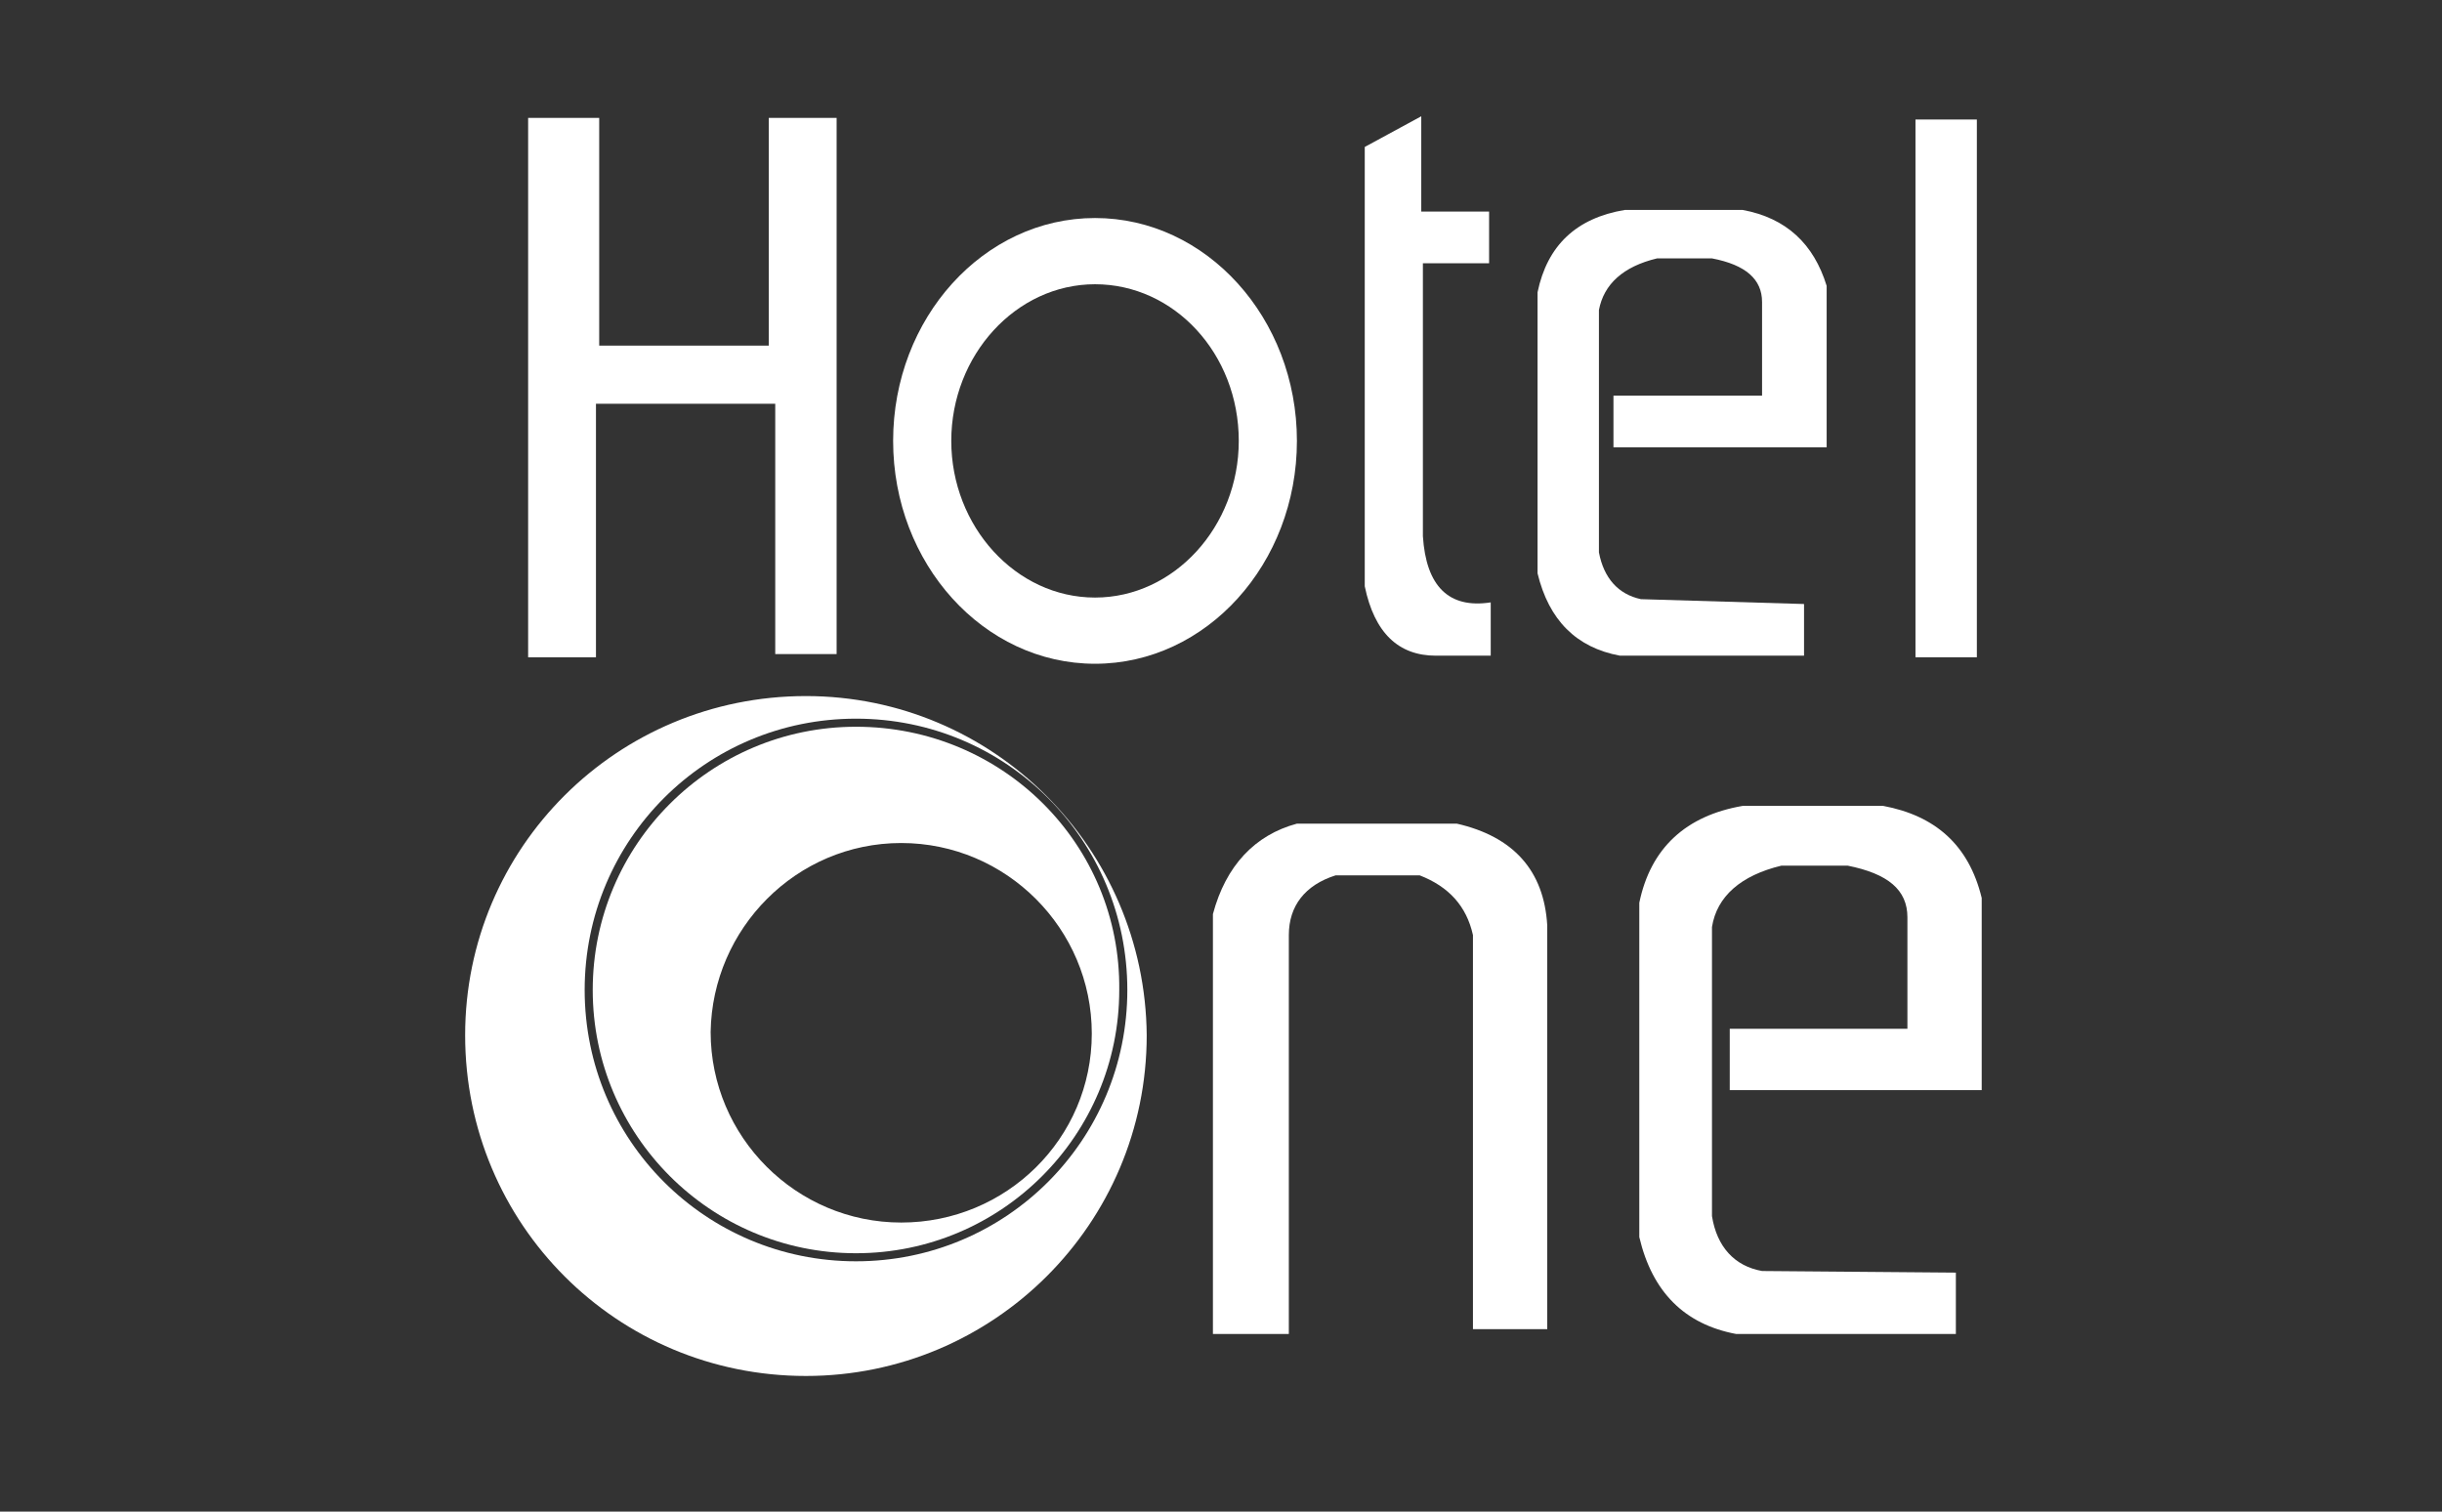
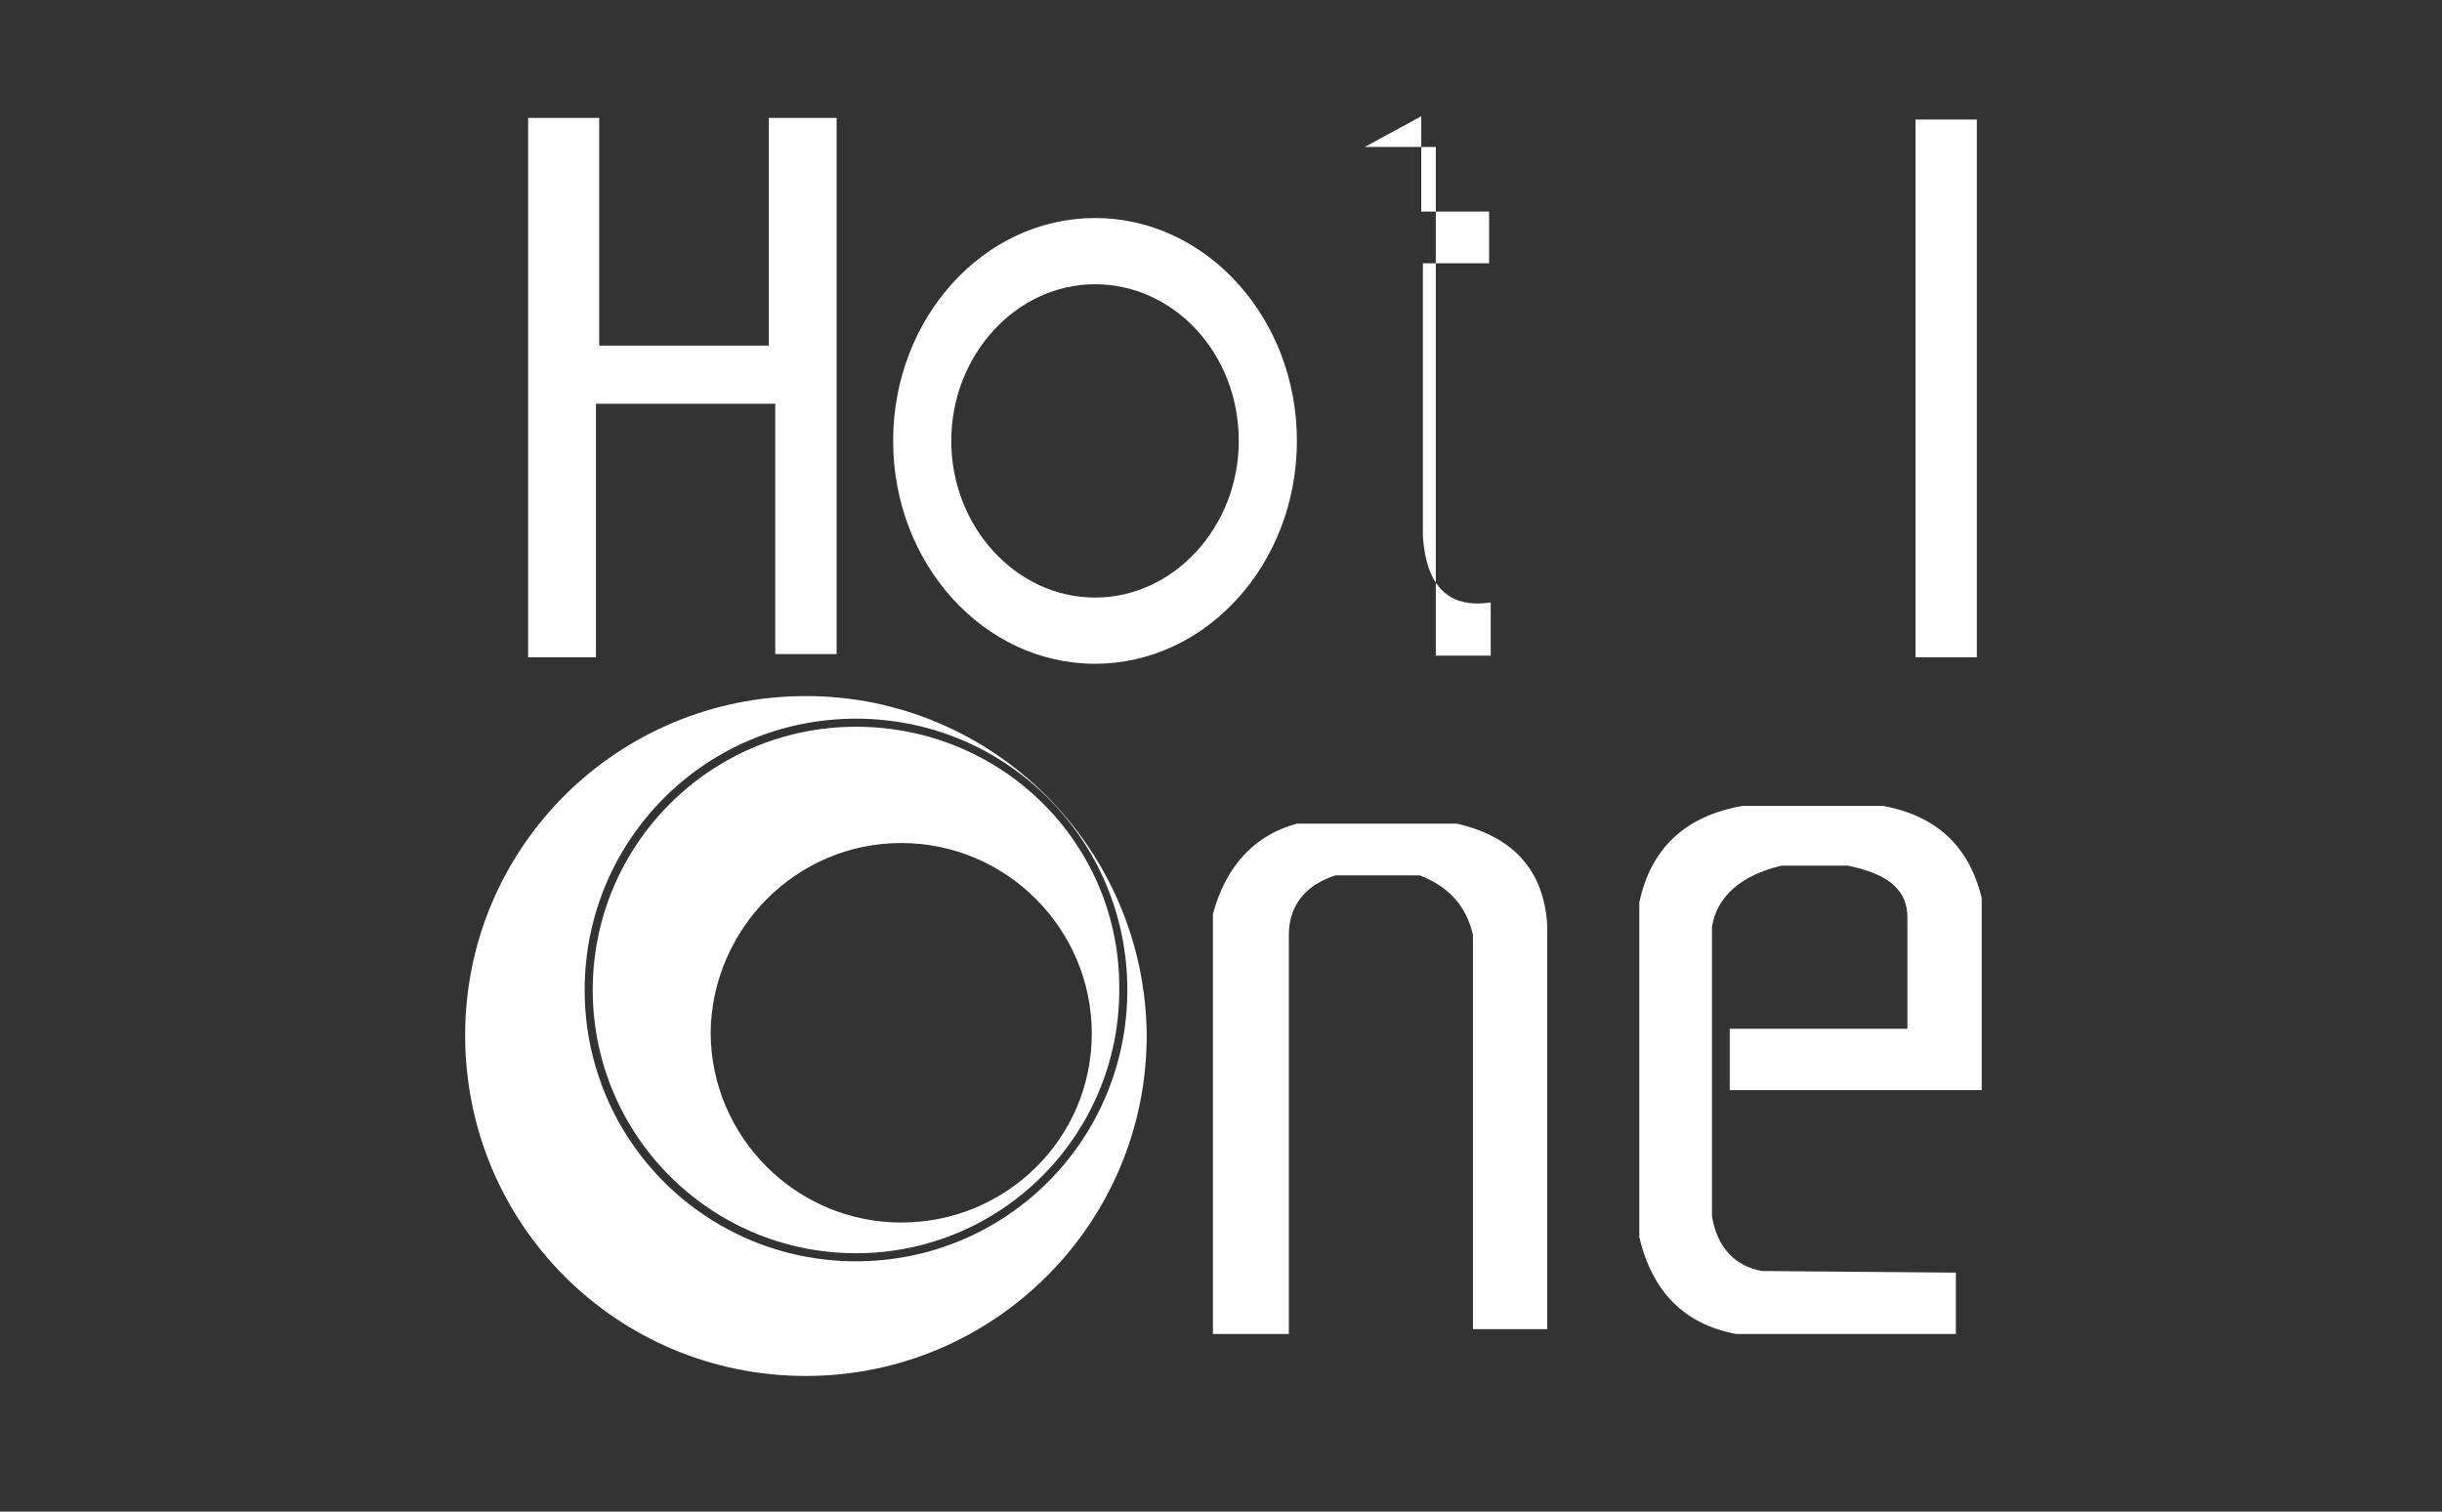
<svg xmlns="http://www.w3.org/2000/svg" width="126" height="78" viewBox="0 0 126 78" fill="none">
  <rect x="0" y="0" width="126" height="78" fill="#333333" stroke="none" />
  <path fill-rule="evenodd" clip-rule="evenodd" d="M27.25 6.083V33.917H30.75V20.834H40V33.75H43.167V6.083H39.667V17.834H30.917V6.083H27.25Z" fill="white" />
  <path fill-rule="evenodd" clip-rule="evenodd" d="M49.083 22.75C49.083 18.334 52.417 14.667 56.5 14.667C60.583 14.667 63.917 18.25 63.917 22.75C63.917 27.167 60.583 30.834 56.5 30.834C52.417 30.834 49.083 27.167 49.083 22.75ZM46.083 22.75C46.083 16.417 50.75 11.25 56.5 11.25C62.25 11.25 66.917 16.417 66.917 22.75C66.917 29.084 62.25 34.25 56.5 34.25C50.75 34.25 46.083 29.084 46.083 22.75Z" fill="white" />
-   <path fill-rule="evenodd" clip-rule="evenodd" d="M70.417 7.583L73.333 6V10.917H76.833V13.583H73.417V27.667C73.583 30.25 74.75 31.417 76.917 31.083V33.833H74.083C72.167 33.833 70.917 32.667 70.417 30.25V7.583Z" fill="white" />
-   <path fill-rule="evenodd" clip-rule="evenodd" d="M93.083 31.167V33.833H83.583C81.333 33.417 79.917 32 79.333 29.583V15.083C79.833 12.667 81.333 11.25 83.833 10.833H89.917C92.167 11.25 93.583 12.583 94.25 14.75V23.083H83.25V20.417H90.917V15.583C90.917 14.417 90.083 13.667 88.333 13.333H85.5C83.75 13.75 82.75 14.667 82.5 16V28.5C82.75 29.833 83.5 30.667 84.667 30.917L93.083 31.167Z" fill="white" />
+   <path fill-rule="evenodd" clip-rule="evenodd" d="M70.417 7.583L73.333 6V10.917H76.833V13.583H73.417V27.667C73.583 30.25 74.75 31.417 76.917 31.083V33.833H74.083V7.583Z" fill="white" />
  <path d="M102 6.167H98.833V33.916H102V6.167Z" fill="white" />
  <path fill-rule="evenodd" clip-rule="evenodd" d="M100.917 65.667V68.834H89.583C86.917 68.334 85.25 66.667 84.583 63.834V46.584C85.167 43.75 87 42.084 89.917 41.584H97.167C99.833 42.084 101.583 43.584 102.25 46.334V56.25H89.25V53.084H98.417V47.334C98.417 45.917 97.417 45.084 95.333 44.667H91.917C89.833 45.167 88.583 46.25 88.333 47.834V62.75C88.583 64.334 89.5 65.334 90.917 65.584L100.917 65.667Z" fill="white" />
  <path d="M44.167 37.5C36.667 37.5 30.583 43.583 30.583 51.083C30.583 58.583 36.667 64.667 44.167 64.667C51.667 64.667 57.75 58.583 57.75 51.083C57.833 43.583 51.75 37.5 44.167 37.5ZM46.5 63.083C41.083 63.083 36.667 58.667 36.667 53.25C36.75 47.917 41.083 43.5 46.5 43.5C51.917 43.5 56.333 47.917 56.333 53.333C56.333 58.75 51.917 63.083 46.5 63.083Z" fill="white" />
  <path d="M41.583 35.917C31.833 35.917 24 43.75 24 53.417C24 63.167 31.833 71 41.583 71C51.25 71 59.167 63.167 59.167 53.417C59.083 43.75 51.25 35.917 41.583 35.917ZM44.167 65.083C36.417 65.083 30.167 58.833 30.167 51.083C30.167 43.333 36.417 37.083 44.167 37.083C51.917 37.083 58.167 43.333 58.167 51.083C58.167 58.833 51.917 65.083 44.167 65.083Z" fill="white" />
  <path fill-rule="evenodd" clip-rule="evenodd" d="M62.583 68.834H66.5V48.25C66.5 46.75 67.333 45.667 68.917 45.167H73.25C74.75 45.75 75.667 46.75 76 48.25V68.584H79.833V47.75C79.667 44.917 78.083 43.167 75.167 42.5H66.917C64.75 43.084 63.25 44.667 62.583 47.167V68.834Z" fill="white" />
</svg>